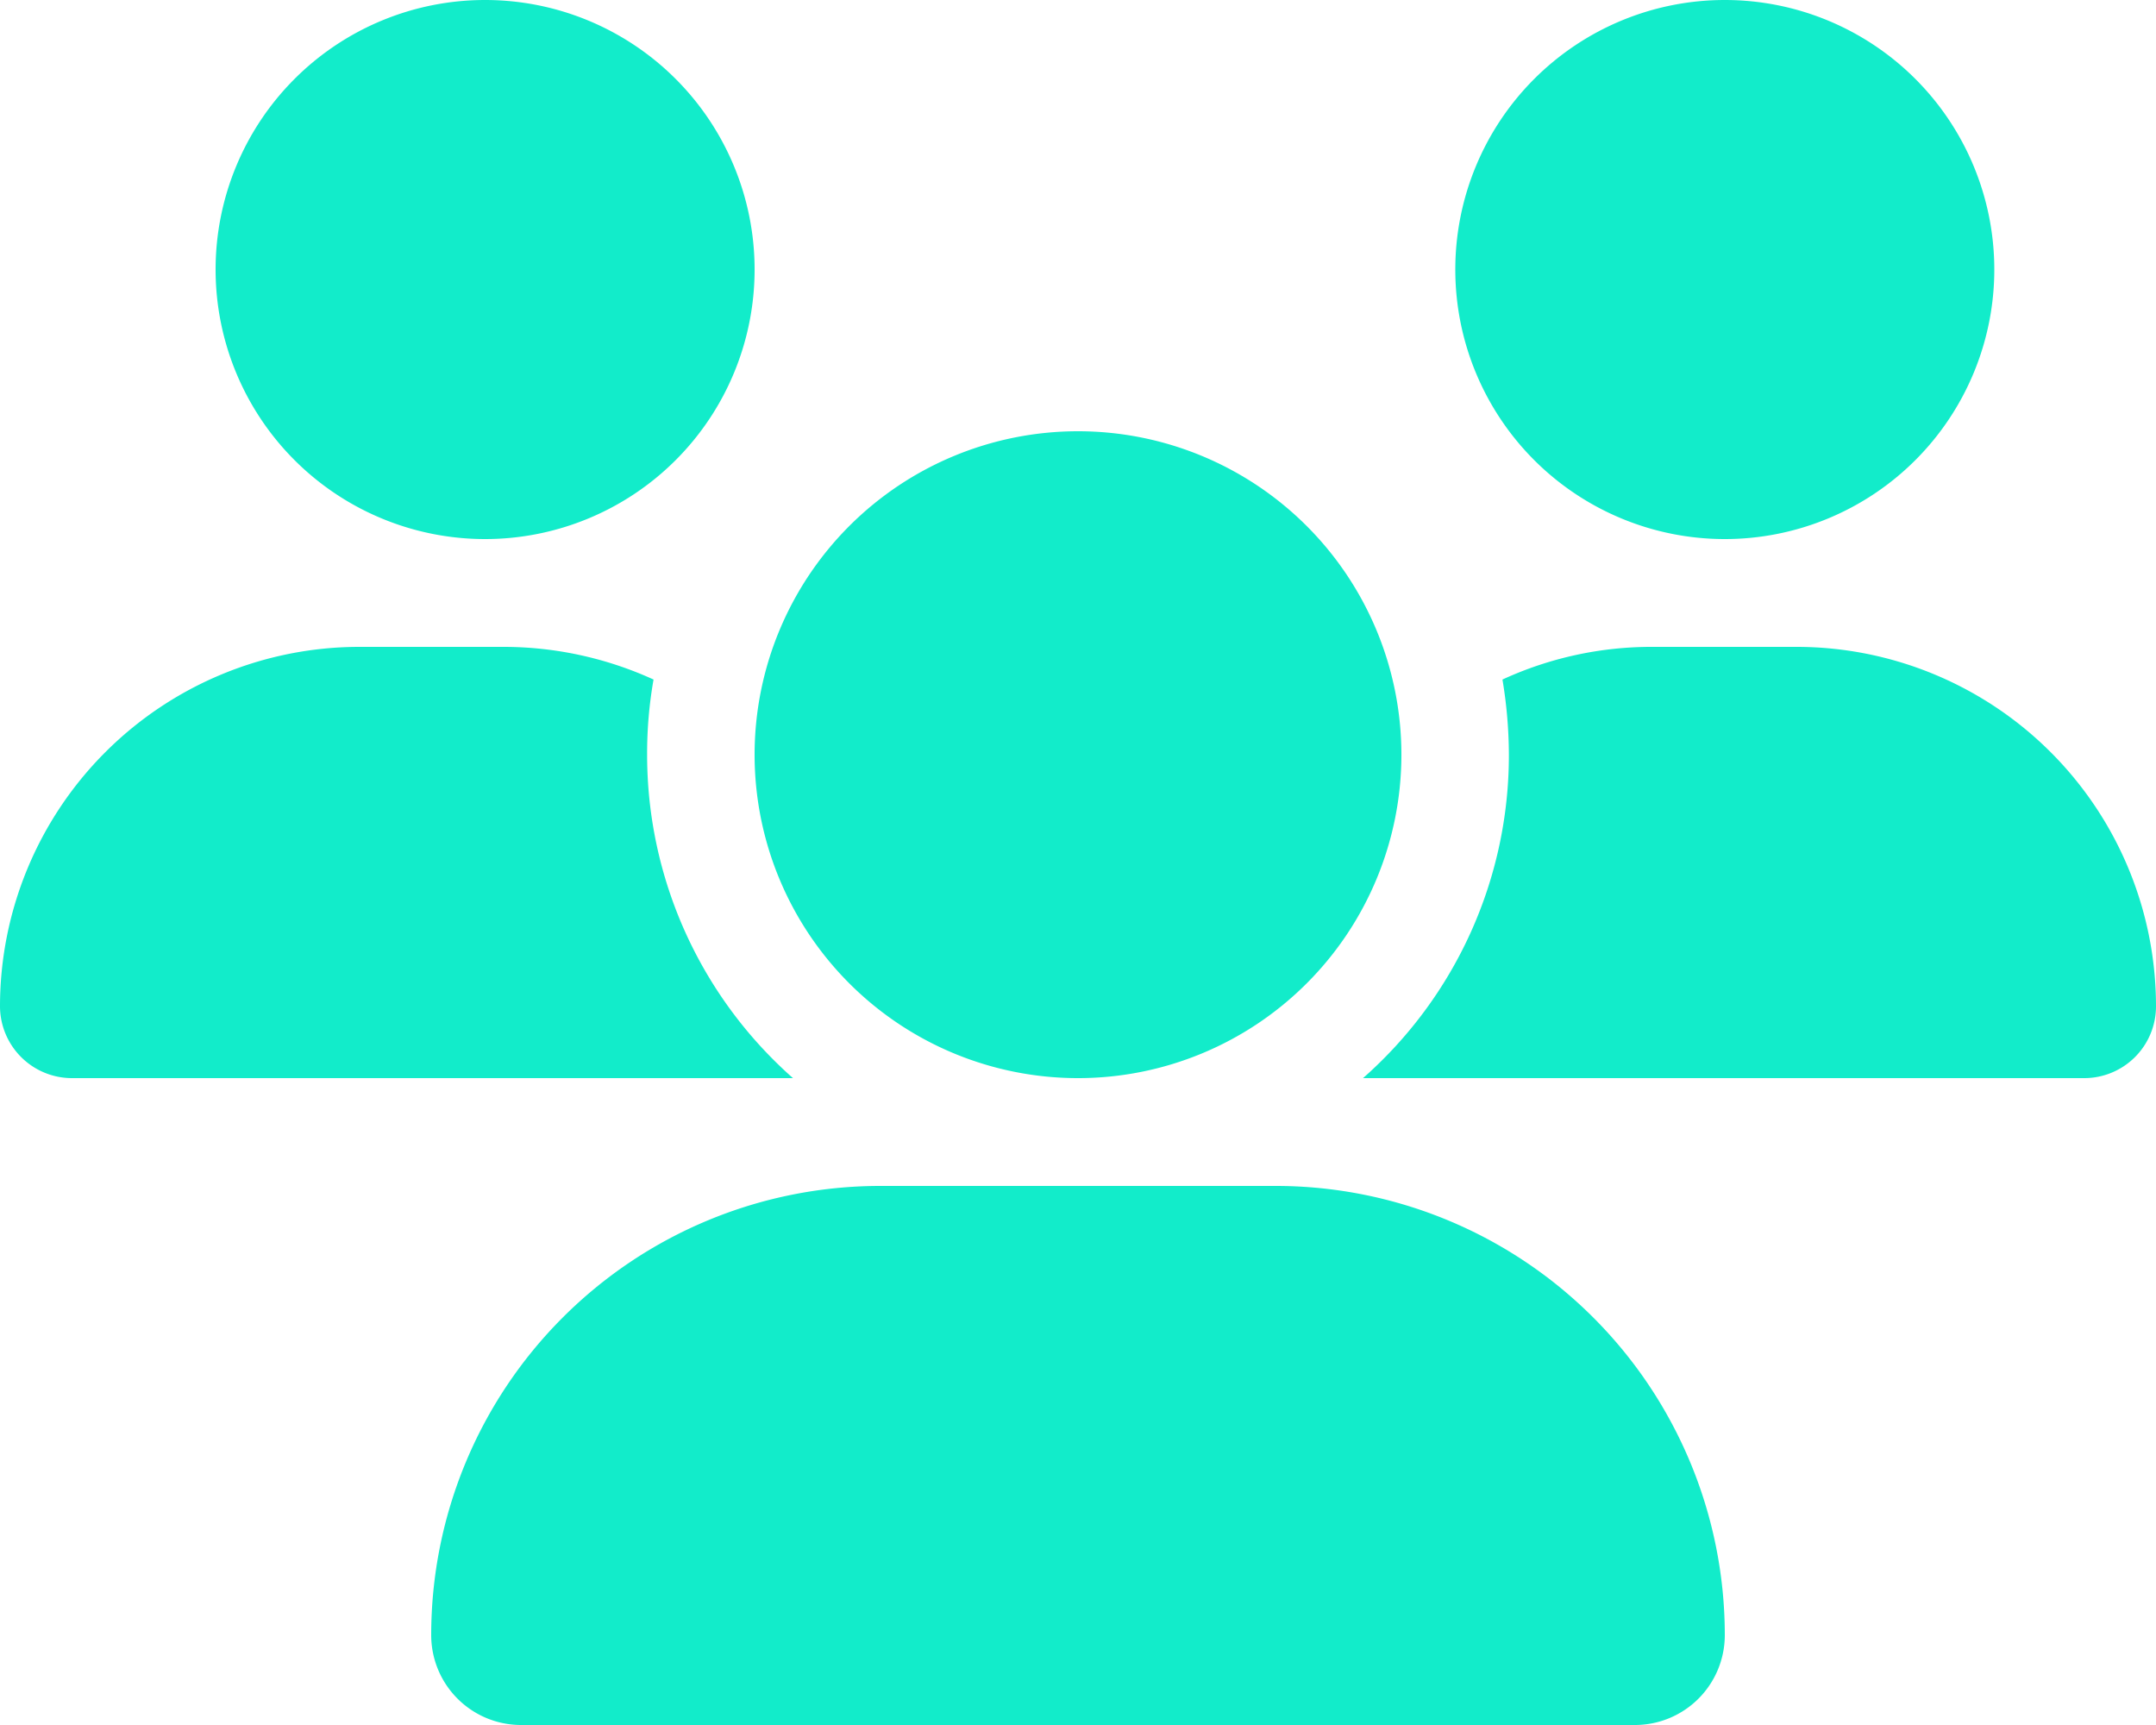
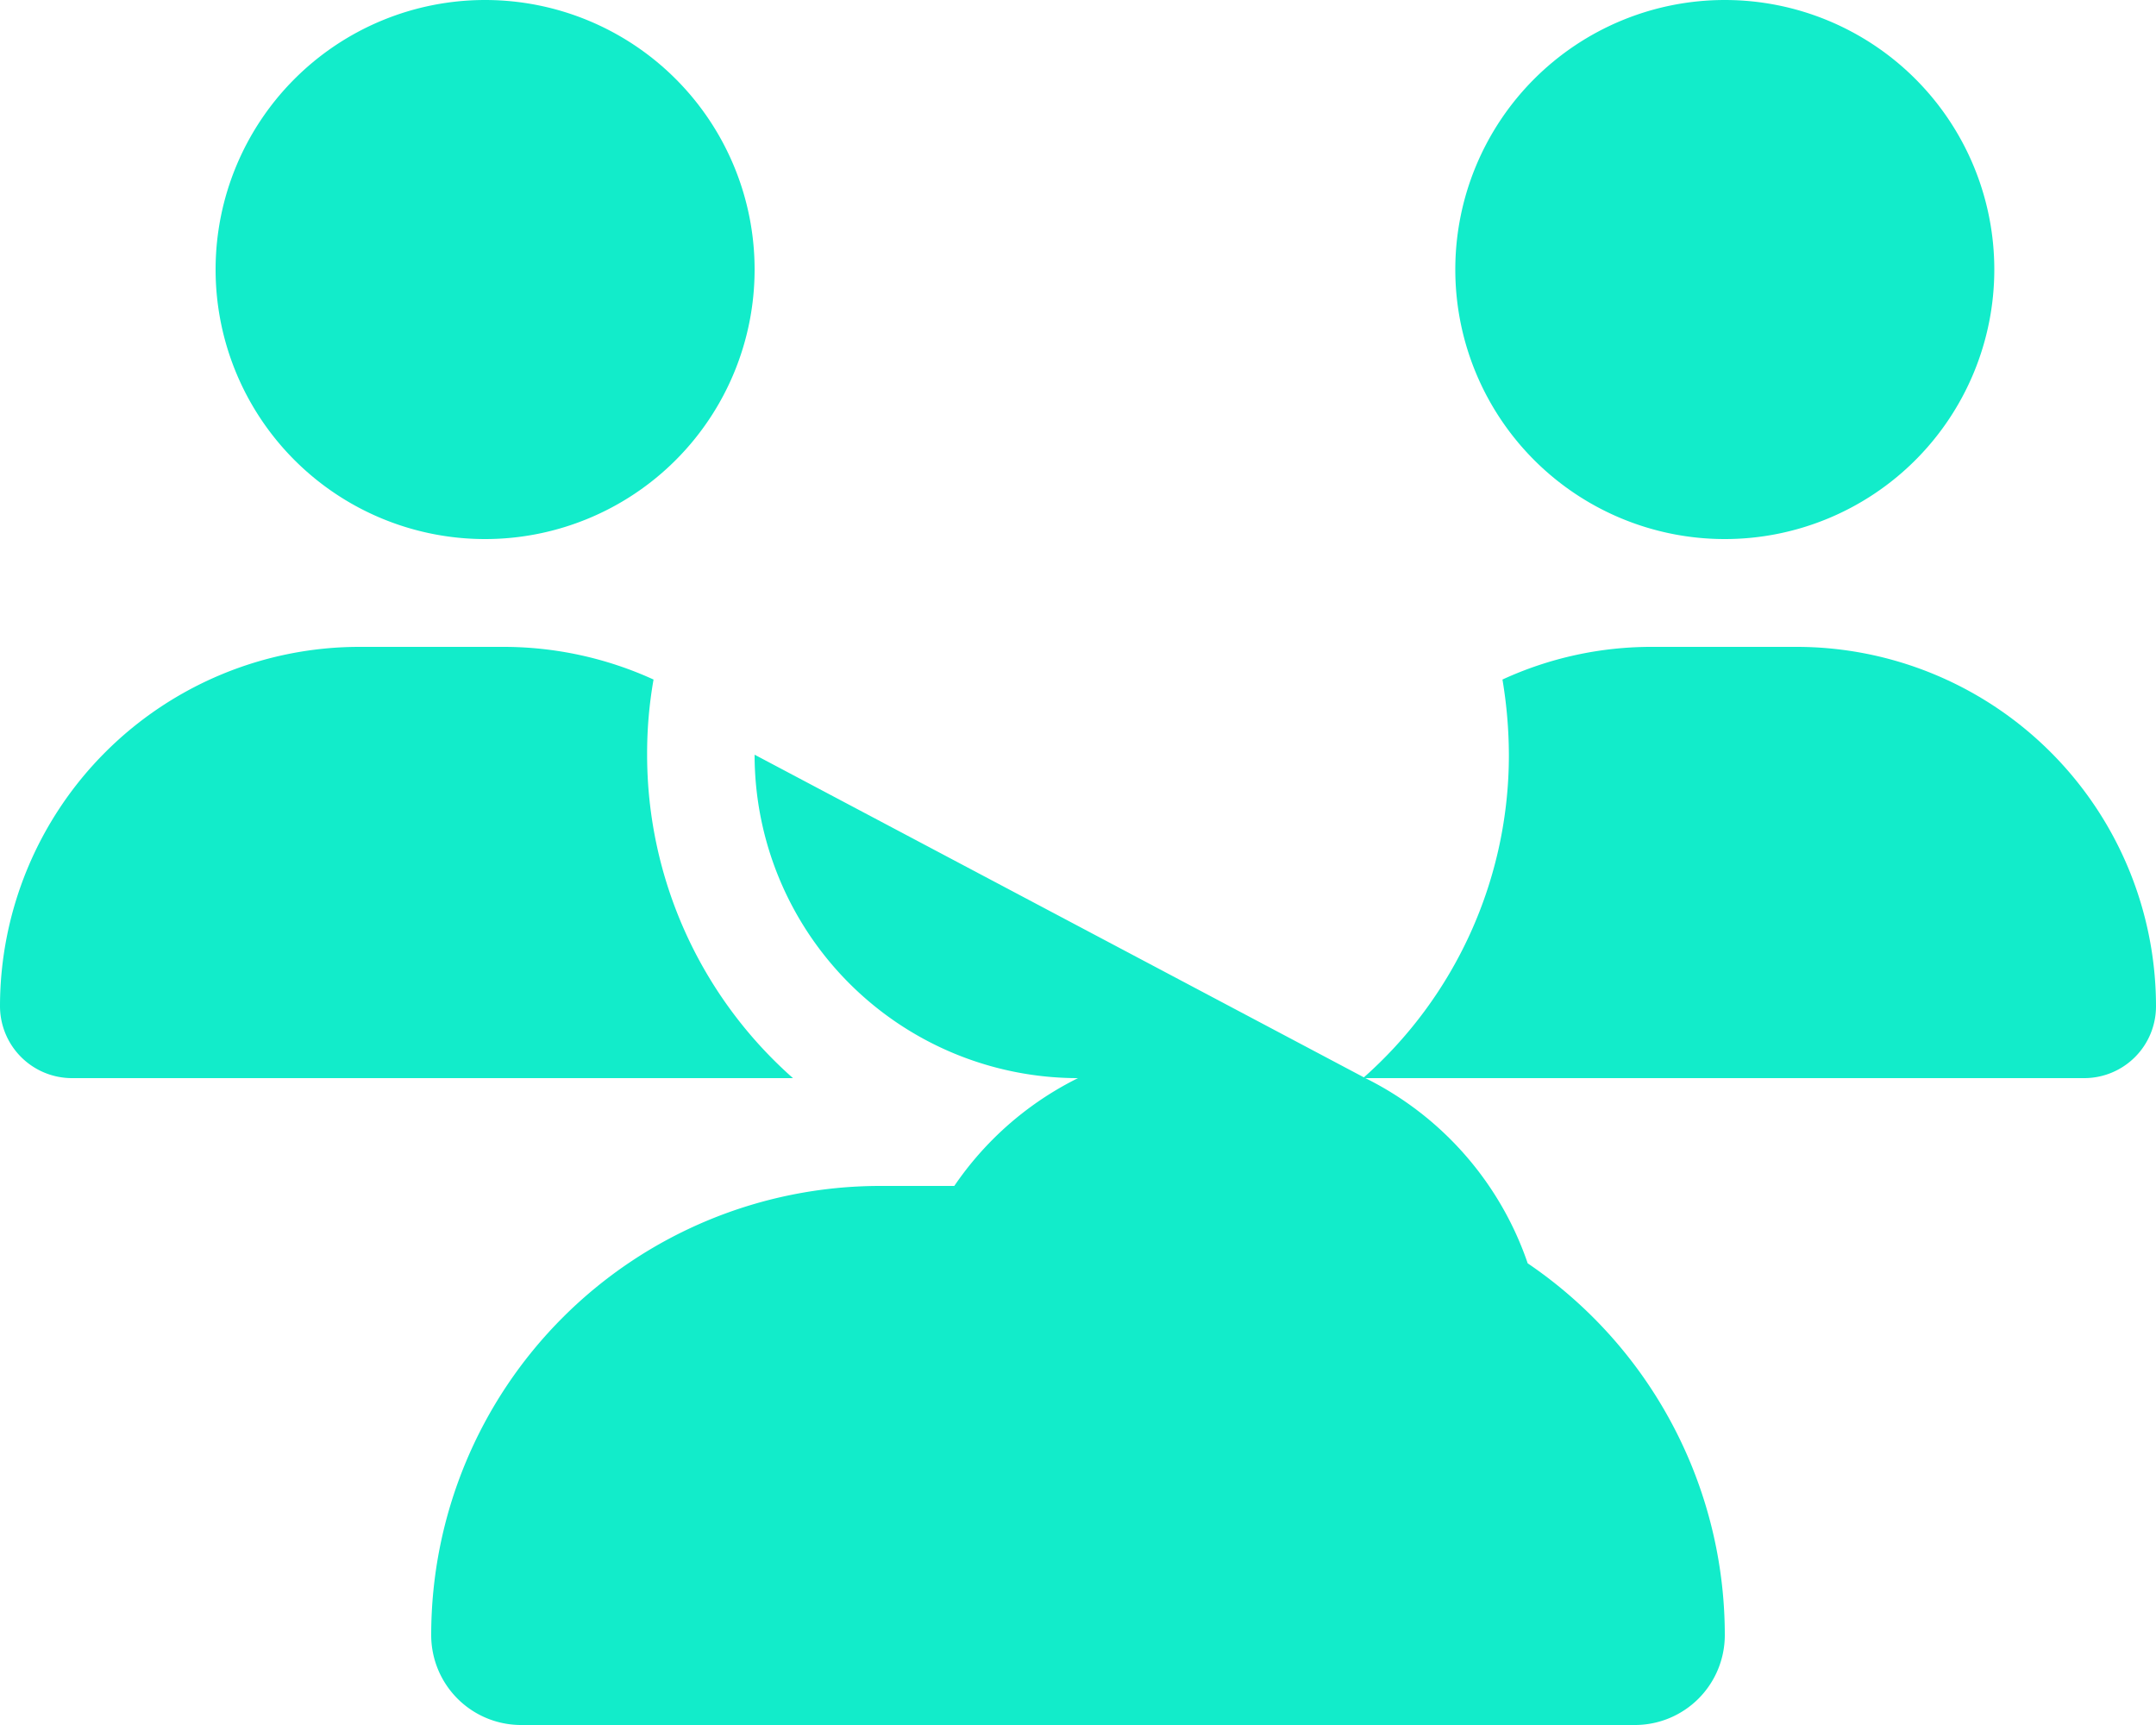
<svg xmlns="http://www.w3.org/2000/svg" width="47" height="37.6" viewBox="0 0 47 37.6">
-   <path d="M10.575,0A5.875,5.875,0,1,1,4.7,5.875,5.875,5.875,0,0,1,10.575,0ZM37.6,0a5.875,5.875,0,1,1-5.875,5.875A5.875,5.875,0,0,1,37.6,0ZM0,21.936A7.838,7.838,0,0,1,7.836,14.1h3.136a7.877,7.877,0,0,1,3.275.712,9.242,9.242,0,0,0-.14,1.638,9.4,9.4,0,0,0,3.18,7.05H1.564A1.57,1.57,0,0,1,0,21.936ZM29.764,23.5h-.051a9.377,9.377,0,0,0,3.18-7.05,10.058,10.058,0,0,0-.14-1.638,7.764,7.764,0,0,1,3.275-.712h3.136A7.838,7.838,0,0,1,47,21.936,1.565,1.565,0,0,1,45.436,23.5ZM16.45,16.45A7.05,7.05,0,1,1,23.5,23.5a7.05,7.05,0,0,1-7.05-7.05ZM9.4,35.639a9.791,9.791,0,0,1,9.789-9.789h8.622A9.791,9.791,0,0,1,37.6,35.639,1.96,1.96,0,0,1,35.639,37.6H11.361A1.96,1.96,0,0,1,9.4,35.639Z" fill="#12ecca" />
+   <path d="M10.575,0A5.875,5.875,0,1,1,4.7,5.875,5.875,5.875,0,0,1,10.575,0ZM37.6,0a5.875,5.875,0,1,1-5.875,5.875A5.875,5.875,0,0,1,37.6,0ZM0,21.936A7.838,7.838,0,0,1,7.836,14.1h3.136a7.877,7.877,0,0,1,3.275.712,9.242,9.242,0,0,0-.14,1.638,9.4,9.4,0,0,0,3.18,7.05H1.564A1.57,1.57,0,0,1,0,21.936ZM29.764,23.5h-.051a9.377,9.377,0,0,0,3.18-7.05,10.058,10.058,0,0,0-.14-1.638,7.764,7.764,0,0,1,3.275-.712h3.136A7.838,7.838,0,0,1,47,21.936,1.565,1.565,0,0,1,45.436,23.5ZA7.05,7.05,0,1,1,23.5,23.5a7.05,7.05,0,0,1-7.05-7.05ZM9.4,35.639a9.791,9.791,0,0,1,9.789-9.789h8.622A9.791,9.791,0,0,1,37.6,35.639,1.96,1.96,0,0,1,35.639,37.6H11.361A1.96,1.96,0,0,1,9.4,35.639Z" fill="#12ecca" />
</svg>